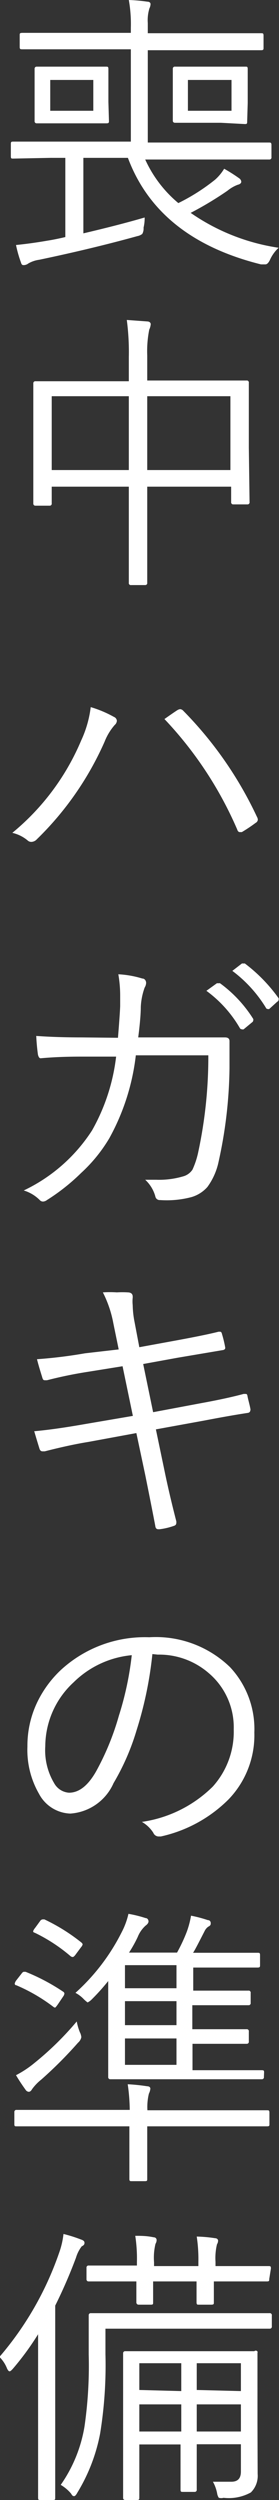
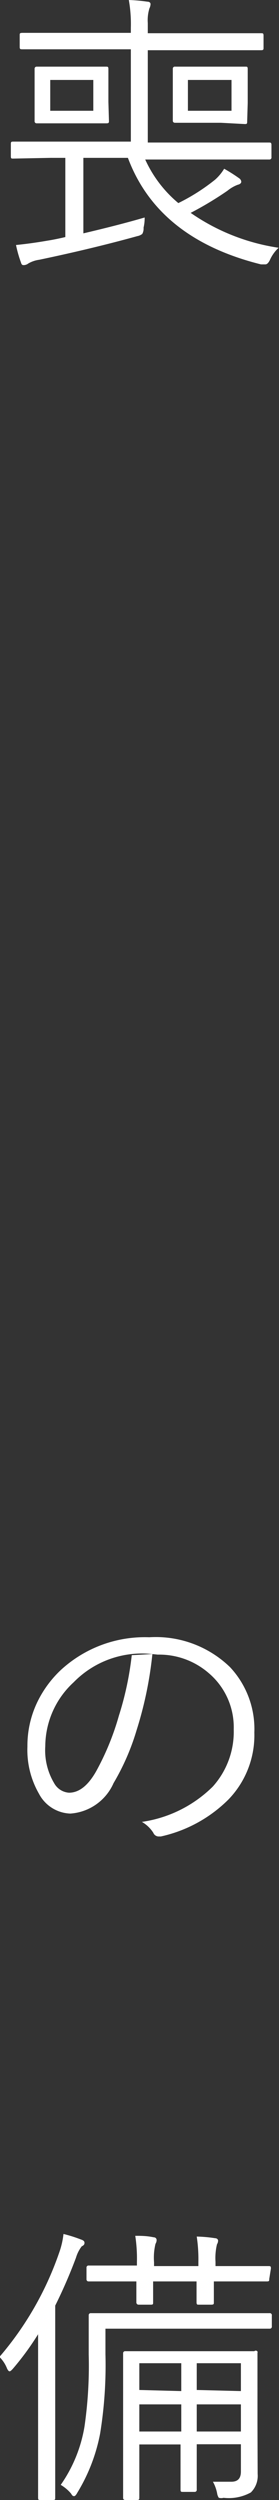
<svg xmlns="http://www.w3.org/2000/svg" viewBox="0 0 15.16 135.41">
  <rect x="0" y="0" width="15.16" height="135.41" fill="#333333" stroke="none" />
  <defs>
    <style>.cls-1{fill:#fff;}</style>
  </defs>
  <title>flow_text14</title>
  <g id="レイヤー_2" data-name="レイヤー 2">
    <g id="コンテンツ">
      <path class="cls-1" d="M15.14,13.42a2,2,0,0,0-.46.63c-.08.18-.17.27-.26.27l-.24,0Q8.59,12.93,6.95,8.55H4.53v4.09q2-.47,3.33-.86c0,.12,0,.3-.06.55a.59.59,0,0,1-.07.34.62.62,0,0,1-.27.12Q5,13.47,2.13,14.07a1.6,1.6,0,0,0-.59.2.43.43,0,0,1-.24.09c-.07,0-.12,0-.16-.14a6.58,6.58,0,0,1-.27-.95q.81-.08,1.68-.23.45-.07,1-.2V8.55h-.8L.7,8.59c-.07,0-.11,0-.11-.12V7.81c0-.09,0-.14.11-.14l2.07,0H7.11v-5H3.38l-2.16,0c-.1,0-.15,0-.15-.12V1.9c0-.08,0-.12.15-.12l2.16,0H7.11V1.5A7.44,7.44,0,0,0,7,0,9.47,9.47,0,0,1,8,.09c.12,0,.18.06.18.13a.55.55,0,0,1-.06.23,2.18,2.18,0,0,0-.09.8V1.8h4l2.16,0c.09,0,.13,0,.13.13v.66c0,.08,0,.13-.13.13l-2.16,0h-4v5h4.52l2.07,0c.08,0,.13,0,.13.14v.65a.11.11,0,0,1-.12.13l-2.07,0H7.89A6.65,6.65,0,0,0,9.69,11a10.74,10.74,0,0,0,2-1.27,2.55,2.55,0,0,0,.49-.59,8.77,8.77,0,0,1,.82.52.25.25,0,0,1,.11.18c0,.08-.07.14-.2.17a2,2,0,0,0-.55.32,18.78,18.78,0,0,1-2,1.2A11.28,11.28,0,0,0,15.14,13.42ZM5.92,6.55c0,.08,0,.13-.13.13l-1.33,0H3.36L2,6.68a.11.11,0,0,1-.12-.12l0-1V4.73l0-1A.11.11,0,0,1,2,3.61l1.33,0h1.1l1.33,0c.09,0,.13,0,.13.13l0,1v.79ZM5.07,6V4.33H2.73V6Zm8.36.59c0,.08,0,.13-.11.13L12,6.65H10.84l-1.33,0a.11.11,0,0,1-.12-.12l0-1V4.73l0-1a.11.11,0,0,1,.13-.12l1.33,0H12l1.35,0c.07,0,.11,0,.11.13l0,1v.84ZM12.58,6V4.33H10.21V6Z" />
-       <path class="cls-1" d="M13.56,27.19a.11.11,0,0,1-.12.13h-.76a.11.11,0,0,1-.12-.12v-.84H8v2.32l0,2.88a.11.11,0,0,1-.12.13H7.13A.11.11,0,0,1,7,31.56l0-2.87V26.36H2.81v.9a.11.11,0,0,1-.12.13H1.93a.11.11,0,0,1-.12-.12l0-3v-1.5l0-2a.11.11,0,0,1,.13-.12l2.26,0H7V19.33a13.22,13.22,0,0,0-.11-2l1.1.08c.13,0,.2.07.2.15a.83.83,0,0,1-.08.29A5.94,5.94,0,0,0,8,19.25v1.36h3.13l2.26,0a.11.11,0,0,1,.13.13l0,1.81v1.68ZM7,25.46v-4H2.81v4Zm5.52,0v-4H8v4Z" />
-       <path class="cls-1" d="M.67,45.11a13,13,0,0,0,3.74-5,6,6,0,0,0,.52-1.81,6.19,6.19,0,0,1,1.26.53.25.25,0,0,1,.16.21.33.33,0,0,1-.12.23,3.1,3.1,0,0,0-.55.91A16.88,16.88,0,0,1,2,45.46a.42.42,0,0,1-.3.14.29.29,0,0,1-.2-.08A2,2,0,0,0,.67,45.11Zm8.26-6.16q.54-.38.7-.48a.37.37,0,0,1,.16-.06.26.26,0,0,1,.17.09,20.64,20.64,0,0,1,4,5.74.34.34,0,0,1,.05.16.22.22,0,0,1-.12.17,8.48,8.48,0,0,1-.75.5l-.12,0s-.09,0-.13-.14A20.49,20.49,0,0,0,8.93,38.94Z" />
-       <path class="cls-1" d="M6.41,56.21q.1-1.22.12-1.71c0-.18,0-.36,0-.54a6.81,6.81,0,0,0-.1-1.19A5.41,5.41,0,0,1,7.73,53c.14,0,.21.13.21.24a.53.53,0,0,1-.08.25,3.56,3.56,0,0,0-.21,1.05q0,.56-.14,1.65h2.72l2,0c.16,0,.24.07.24.2,0,.39,0,.88,0,1.47a24.46,24.46,0,0,1-.59,5.05,3.55,3.55,0,0,1-.61,1.38,1.84,1.84,0,0,1-.87.55A5.26,5.26,0,0,1,8.7,65a.24.24,0,0,1-.26-.2,1.92,1.92,0,0,0-.55-.9l.6,0a4.62,4.62,0,0,0,1.45-.18.89.89,0,0,0,.52-.37,4.47,4.47,0,0,0,.31-.94,24.49,24.49,0,0,0,.55-5.25H7.38a12.14,12.14,0,0,1-1.44,4.49,8.25,8.25,0,0,1-1.53,1.88A11,11,0,0,1,2.55,65a.38.38,0,0,1-.2.08A.23.23,0,0,1,2.16,65a2.08,2.08,0,0,0-.87-.52A9,9,0,0,0,5,61.23a10.61,10.61,0,0,0,1.31-4H4.41q-1.23,0-2.2.09h0c-.07,0-.12-.07-.15-.21q-.07-.52-.09-1,1.12.08,2.48.08Zm4.8-2.54.57-.41a.18.18,0,0,1,.09,0,.14.14,0,0,1,.09,0,7,7,0,0,1,1.8,1.93.13.13,0,0,1,0,.08.13.13,0,0,1-.06.1l-.46.38a.15.15,0,0,1-.1,0,.13.13,0,0,1-.11-.07A6.59,6.59,0,0,0,11.22,53.67Zm1.41-1.08.52-.4a.16.16,0,0,1,.09,0,.13.13,0,0,1,.08,0,8.63,8.63,0,0,1,1.83,1.88.16.16,0,0,1,0,.08s0,.07-.08.11l-.43.39a.13.13,0,0,1-.09,0s-.07,0-.1-.08A7.14,7.14,0,0,0,12.63,52.59Z" />
-       <path class="cls-1" d="M6.45,73.09l-.29-1.41A6.15,6.15,0,0,0,5.59,70a5.86,5.86,0,0,1,.76,0,5.07,5.07,0,0,1,.59,0c.18,0,.27.09.27.22a.38.38,0,0,1,0,.07,1.93,1.93,0,0,0,0,.4,5.16,5.16,0,0,0,.1.91l.26,1.37,1.86-.34q1.7-.31,2.45-.5h.05c.06,0,.1,0,.13.12a6.37,6.37,0,0,1,.18.75v0c0,.07-.05.12-.16.13l-2.43.41-1.87.34.54,2.61L10.93,76q1.38-.25,2.31-.5h.09c.06,0,.1,0,.12.13s.11.43.16.7v0c0,.12-.05.19-.16.2q-.93.14-2.34.41l-2.64.48.46,2.2q.26,1.27.65,2.78a.29.29,0,0,1,0,.09q0,.12-.14.16a3.73,3.73,0,0,1-.77.18H8.6c-.09,0-.15-.06-.16-.17q-.19-1-.55-2.78l-.48-2.26L4.8,78.1q-1,.16-2.37.51l-.12,0c-.08,0-.14-.05-.17-.16Q2,78,1.86,77.52q1.06-.09,2.72-.38l2.64-.45L6.66,74l-1.87.3a22.89,22.89,0,0,0-2.24.46l-.09,0c-.07,0-.12,0-.16-.14s-.18-.56-.29-1a25.7,25.7,0,0,0,2.61-.32Z" />
-       <path class="cls-1" d="M8.28,89.59a20.6,20.6,0,0,1-.86,4.13,12.72,12.72,0,0,1-1.25,2.86,2.77,2.77,0,0,1-2.35,1.65,2,2,0,0,1-1.7-1.07,4.75,4.75,0,0,1-.63-2.56A5.45,5.45,0,0,1,2,92.25a5.92,5.92,0,0,1,1.31-1.8,6.74,6.74,0,0,1,4.8-1.77,5.8,5.8,0,0,1,4.39,1.62,4.9,4.9,0,0,1,1.32,3.54,5,5,0,0,1-1.41,3.63,7.48,7.48,0,0,1-3.67,2l-.14,0a.32.32,0,0,1-.27-.2,1.79,1.79,0,0,0-.62-.59,6.87,6.87,0,0,0,3.85-1.91,4.43,4.43,0,0,0,1.14-3.1,3.84,3.84,0,0,0-1.36-3.05,4.11,4.11,0,0,0-2.77-1Zm-1.12.06A5.19,5.19,0,0,0,4,91.12a4.73,4.73,0,0,0-1.54,3.46,3.47,3.47,0,0,0,.48,2,1,1,0,0,0,.81.52q.82,0,1.48-1.17a14.22,14.22,0,0,0,1.23-3A16.94,16.94,0,0,0,7.16,89.65Z" />
-       <path class="cls-1" d="M14.64,115.06c0,.07,0,.11-.13.11l-2.11,0H8v1l0,1.85c0,.08,0,.12-.12.12H7.15c-.08,0-.12,0-.12-.12l0-1.85v-1H3l-2.1,0c-.08,0-.12,0-.12-.11v-.66a.11.11,0,0,1,.13-.12l2.1,0H7.05a10.24,10.24,0,0,0-.11-1.39A10.63,10.63,0,0,1,8,113c.11,0,.17.06.17.13a.77.77,0,0,1-.08.27,3.07,3.07,0,0,0-.08.9H12.4l2.11,0c.09,0,.13,0,.13.13ZM3.45,107.89a.13.13,0,0,1,.05.09.36.36,0,0,1-.07.16l-.27.4c-.09.13-.15.2-.17.2a.21.21,0,0,1-.1-.05,9.38,9.38,0,0,0-2-1.16c-.06,0-.09-.05-.09-.09a.44.44,0,0,1,.08-.17l.29-.37c.05-.07.09-.1.13-.1l.09,0A11,11,0,0,1,3.45,107.89Zm.9,2.2a.85.85,0,0,1,.07.25.54.54,0,0,1-.18.3,22.59,22.59,0,0,1-2,2,2.61,2.61,0,0,0-.5.52c-.05.09-.11.14-.18.14a.23.23,0,0,1-.17-.11q-.29-.4-.52-.79a5.64,5.64,0,0,0,1-.66,16.54,16.54,0,0,0,2.3-2.25A3,3,0,0,0,4.35,110.1Zm.08-4.87s.06.06.06.09a.31.31,0,0,1-.08.15l-.29.39c-.07.1-.13.15-.17.15a.21.21,0,0,1-.12-.05,9,9,0,0,0-1.95-1.27c-.05,0-.08-.05-.08-.08a.61.61,0,0,1,.11-.18l.27-.37a.19.19,0,0,1,.14-.09l.09,0A10.13,10.13,0,0,1,4.43,105.22Zm9.91,7.27a.11.11,0,0,1-.12.13l-2.12,0H8.16l-2.16,0a.11.11,0,0,1-.12-.12l0-1.83V107.3a11.74,11.74,0,0,1-.9,1,.84.84,0,0,1-.22.16s-.09-.06-.21-.18a1.74,1.74,0,0,0-.45-.34,11.14,11.14,0,0,0,2.51-3.28,4.12,4.12,0,0,0,.37-1,6.68,6.68,0,0,1,.93.23c.11,0,.16.11.16.18s-.05.15-.16.23a1.65,1.65,0,0,0-.43.62,6.93,6.93,0,0,1-.47.84H9.62a8.89,8.89,0,0,0,.53-1.13,4.84,4.84,0,0,0,.23-.87,7.19,7.19,0,0,1,.91.24c.11,0,.16.08.16.16s0,.13-.14.2a.63.63,0,0,0-.2.25c-.3.58-.51,1-.62,1.16H12l2,0c.09,0,.13,0,.13.13v.53c0,.09,0,.14-.13.14l-2,0h-1.5v1.25h1.05l1.94,0a.11.11,0,0,1,.13.13v.53a.11.11,0,0,1-.12.13l-1.94,0H10.45v1.3h1l1.94,0a.11.11,0,0,1,.13.13v.53a.11.11,0,0,1-.12.13l-1.94,0h-1v1.43h1.63l2.13,0c.08,0,.13,0,.13.11Zm-4.75-4.8v-1.25H6.79v1.25Zm0,2v-1.3H6.79v1.3Zm0,2.15v-1.43H6.79v1.43Z" />
+       <path class="cls-1" d="M8.28,89.59a20.6,20.6,0,0,1-.86,4.13,12.72,12.72,0,0,1-1.25,2.86,2.77,2.77,0,0,1-2.35,1.65,2,2,0,0,1-1.7-1.07,4.75,4.75,0,0,1-.63-2.56A5.45,5.45,0,0,1,2,92.25a5.92,5.92,0,0,1,1.31-1.8,6.74,6.74,0,0,1,4.8-1.77,5.8,5.8,0,0,1,4.39,1.62,4.9,4.9,0,0,1,1.32,3.54,5,5,0,0,1-1.41,3.63,7.48,7.48,0,0,1-3.67,2l-.14,0a.32.32,0,0,1-.27-.2,1.79,1.79,0,0,0-.62-.59,6.87,6.87,0,0,0,3.85-1.91,4.43,4.43,0,0,0,1.14-3.1,3.84,3.84,0,0,0-1.36-3.05,4.11,4.11,0,0,0-2.77-1ZA5.19,5.19,0,0,0,4,91.12a4.73,4.73,0,0,0-1.54,3.46,3.47,3.47,0,0,0,.48,2,1,1,0,0,0,.81.52q.82,0,1.48-1.17a14.22,14.22,0,0,0,1.23-3A16.94,16.94,0,0,0,7.16,89.65Z" />
      <path class="cls-1" d="M4.59,121.47c0,.06,0,.13-.15.2a1.88,1.88,0,0,0-.31.61A26.75,26.75,0,0,1,3,124.88v7.92l0,2.48c0,.09,0,.13-.12.13H2.19c-.08,0-.12,0-.12-.13l0-2.48v-4q0-1.57,0-2.37a15.07,15.07,0,0,1-1.37,1.87c-.08.09-.14.14-.18.14s-.09-.05-.14-.16a1.8,1.8,0,0,0-.41-.62A17.31,17.31,0,0,0,3.22,122,4.43,4.43,0,0,0,3.45,121a7.71,7.71,0,0,1,.95.3C4.53,121.34,4.59,121.4,4.59,121.47ZM14.77,126a.11.11,0,0,1-.12.13l-2.24,0H5.73v1.39a23.06,23.06,0,0,1-.29,4.29A9.57,9.57,0,0,1,4.21,135c-.07.13-.13.2-.18.2s-.09,0-.17-.14a2.17,2.17,0,0,0-.56-.47,7.7,7.7,0,0,0,1.29-3.15,22.89,22.89,0,0,0,.23-3.91l0-2.12a.11.11,0,0,1,.13-.12l2.27,0H12.4l2.24,0a.11.11,0,0,1,.13.13Zm-.14-2.56c0,.08,0,.13-.11.13l-2.24,0h-.66l0,1.13c0,.09,0,.13-.14.13h-.68c-.08,0-.12,0-.12-.13l0-1.13H8.32l0,1.13c0,.09,0,.13-.11.13H7.54a.12.12,0,0,1-.13-.13l0-1.13H7.05l-2.23,0a.11.11,0,0,1-.12-.12v-.62a.11.11,0,0,1,.13-.12l2.23,0h.38v-.2a8.1,8.1,0,0,0-.09-1.41c.3,0,.62,0,1,.08.1,0,.16.07.16.15a.38.38,0,0,1-.06.2,3.16,3.16,0,0,0-.08,1v.21h2.41v-.23a8.12,8.12,0,0,0-.09-1.37,7.59,7.59,0,0,1,1,.09c.1,0,.16.07.16.13a.38.38,0,0,1-.06.2,3.17,3.17,0,0,0-.08.95v.23h.66l2.24,0c.07,0,.11,0,.11.13Zm-.64,4,0,1.84v1.94L14,134a1.26,1.26,0,0,1-.37,1,2.48,2.48,0,0,1-1.48.29.51.51,0,0,1-.26,0,.58.58,0,0,1-.09-.23,2.09,2.09,0,0,0-.23-.64q.49,0,1,0c.35,0,.52-.18.52-.55v-1.48h-2.4V133l0,1.84a.11.11,0,0,1-.12.13H9.94c-.09,0-.13,0-.13-.12l0-1.84v-.61H7.57v1l0,1.88c0,.08,0,.13-.13.13H6.81a.11.11,0,0,1-.12-.12l0-1.86v-4.09l0-1.87a.11.11,0,0,1,.13-.12l2,0h3l2,0A.11.11,0,0,1,14,127.39Zm-4.14,2.07V128H7.57v1.45Zm0,2.19v-1.47H7.57v1.47Zm3.24-2.19V128h-2.4v1.45Zm0,2.19v-1.47h-2.4v1.47Z" />
    </g>
  </g>
</svg>